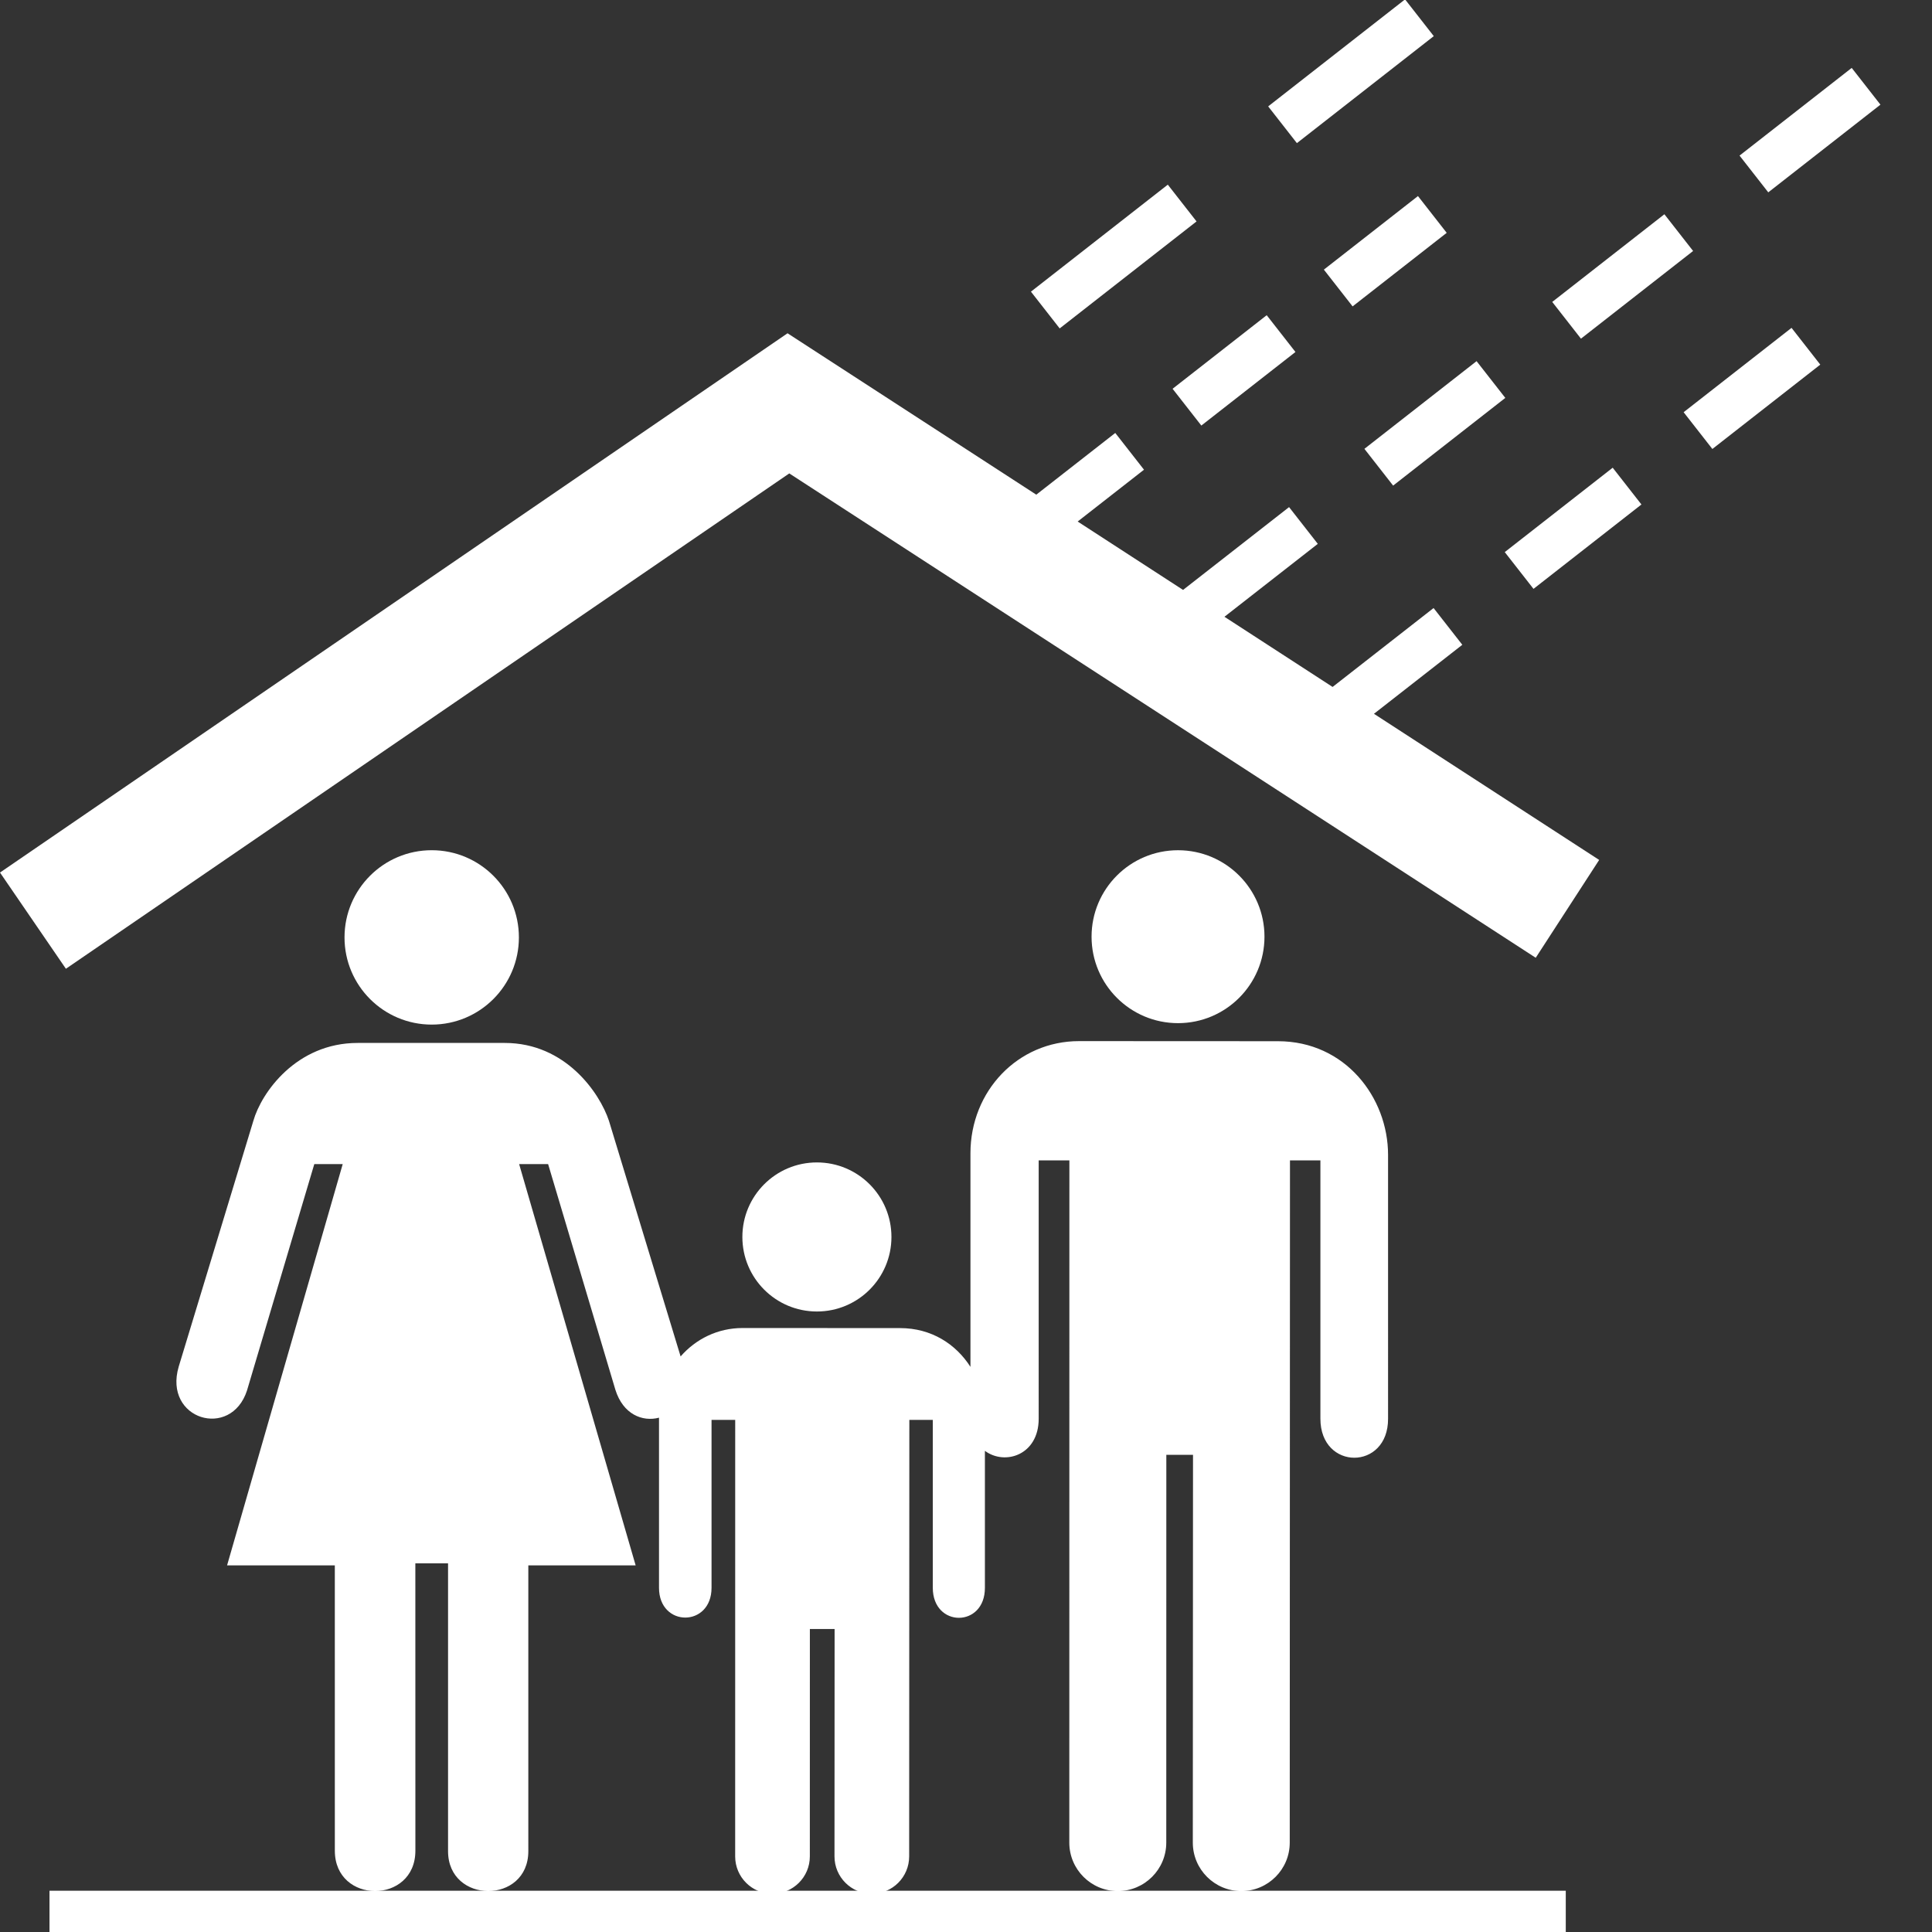
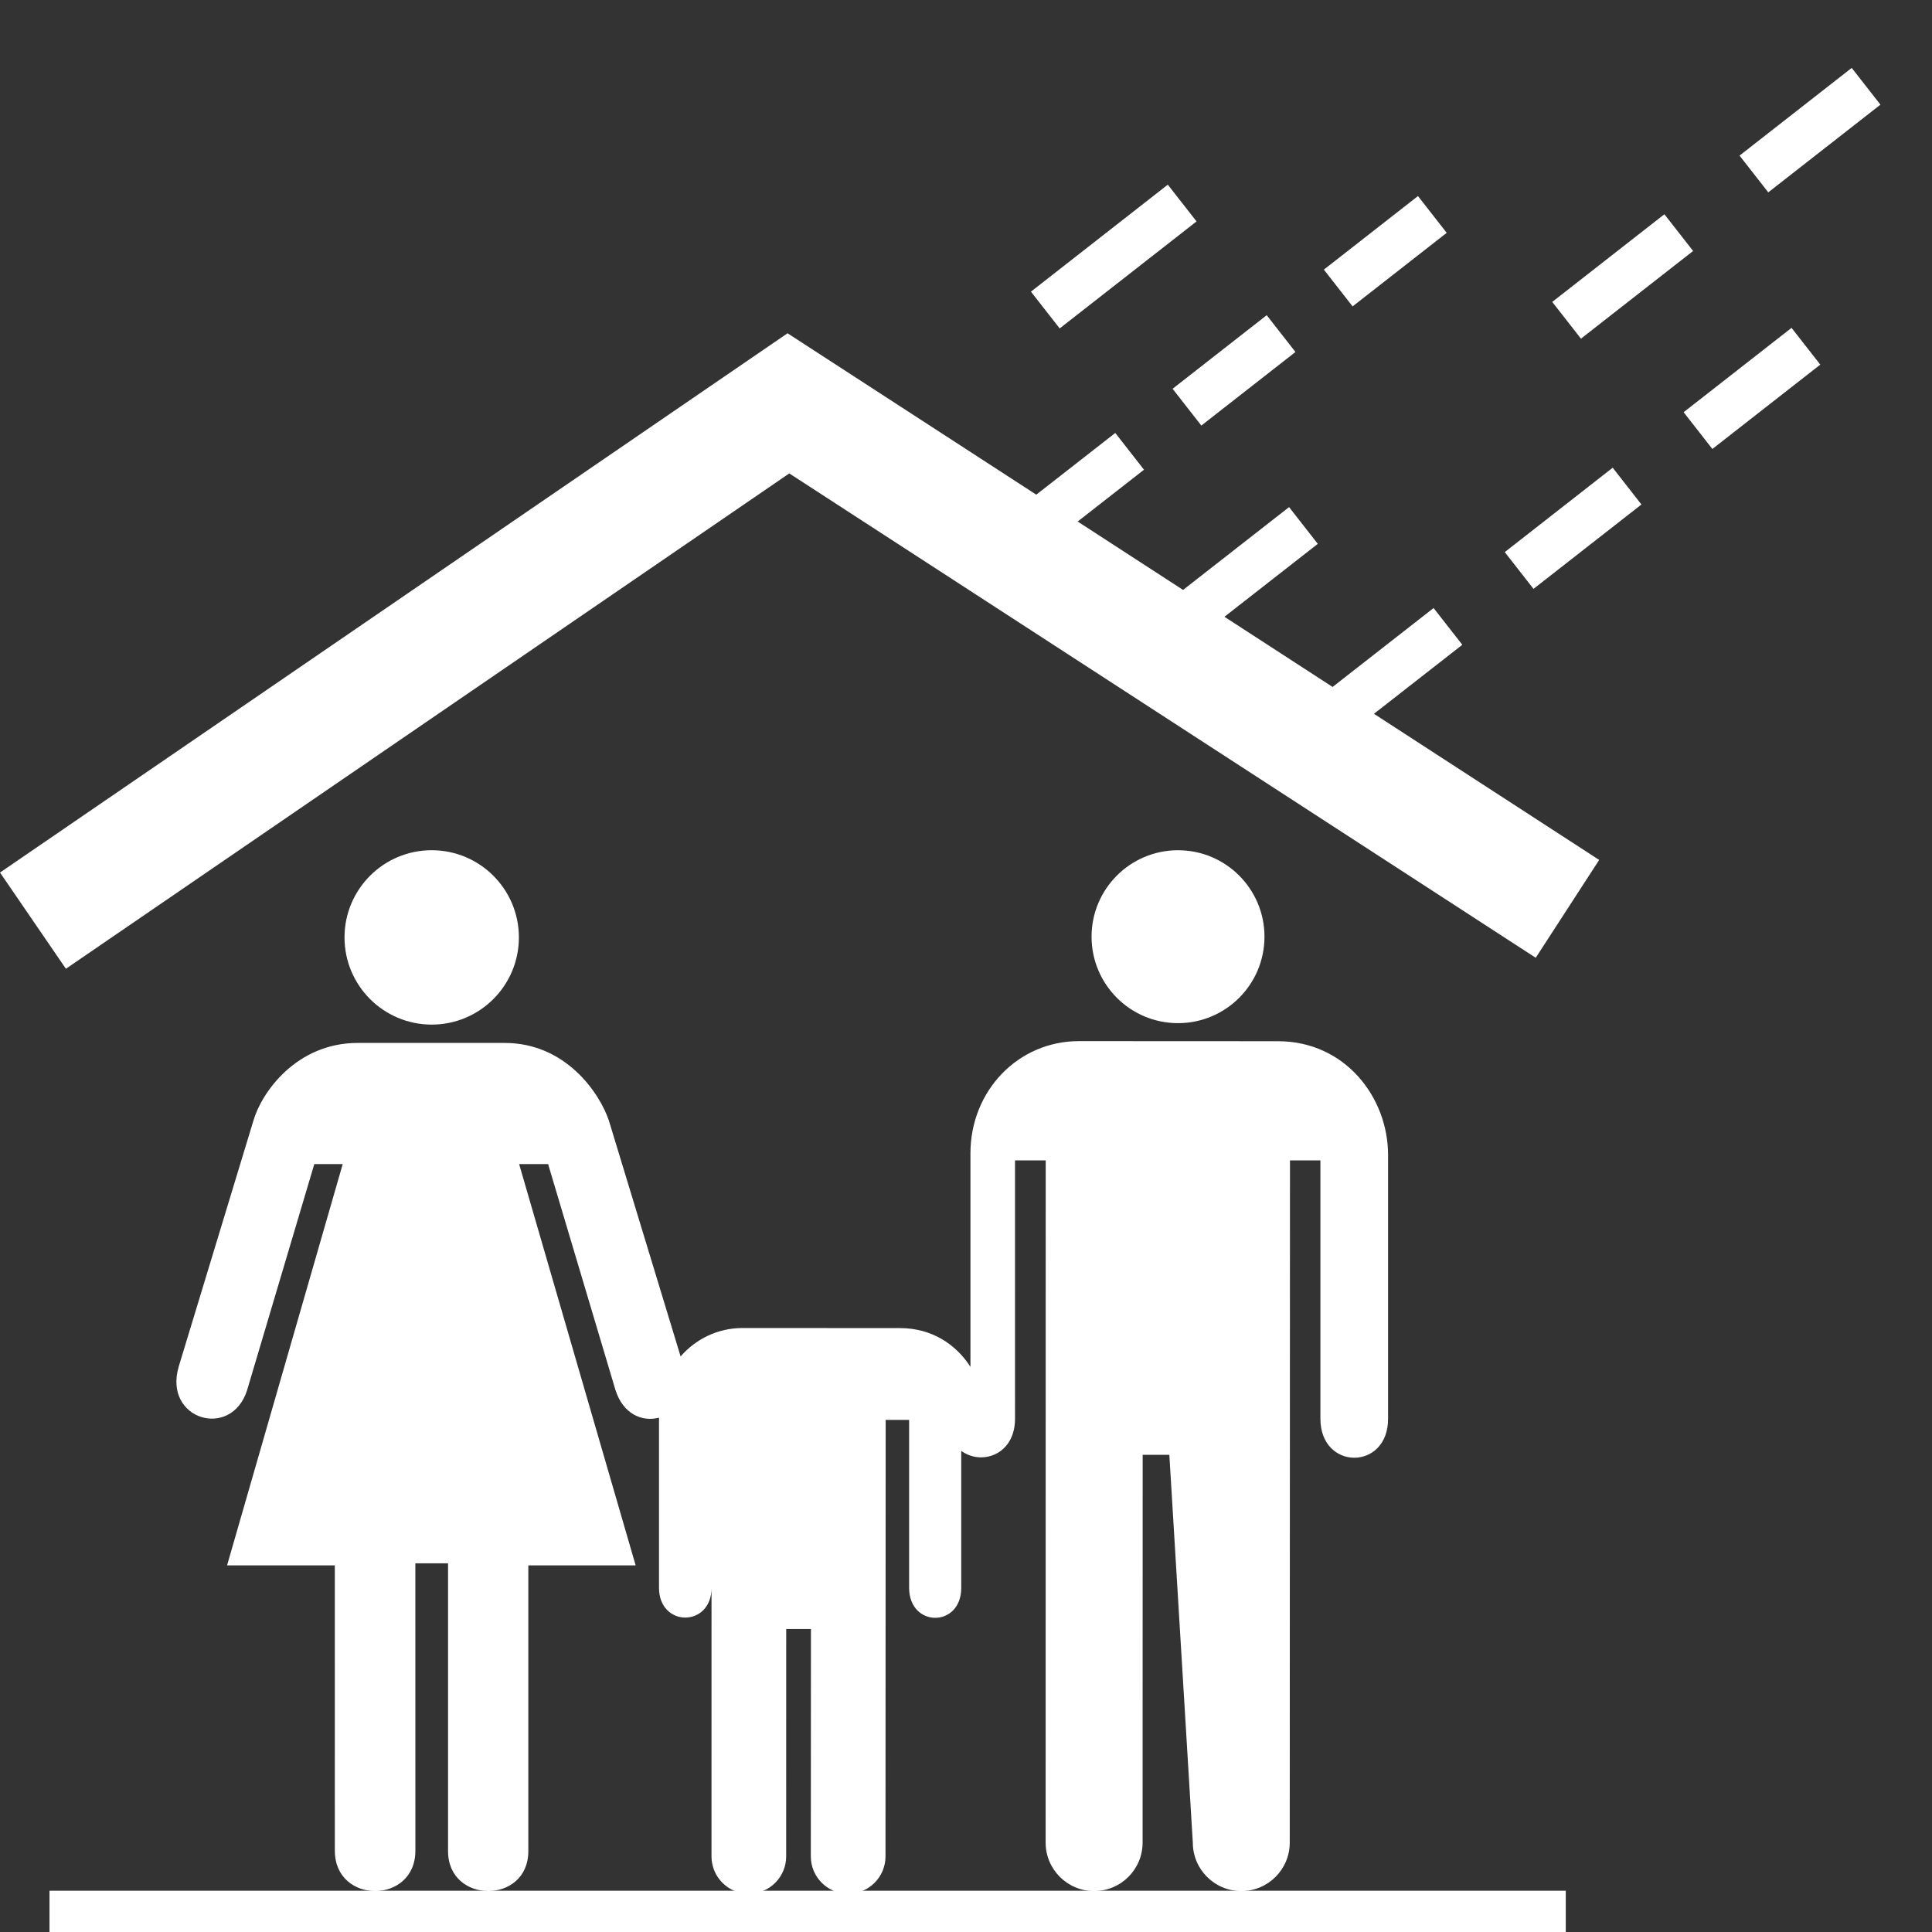
<svg xmlns="http://www.w3.org/2000/svg" version="1.1" x="0px" y="0px" viewBox="0 0 100 100" enable-background="new 0 0 100 100" xml:space="preserve" style="&#10;    fill: white;&#10;">
  <rect x="0" y="0" width="100" height="100" fill="#333333" stroke="none" />
  <g>
    <g>
      <rect x="82.773" y="10.611" transform="matrix(0.616 0.788 -0.788 0.616 43.522 -60.672)" width="2.413" height="7.367" />
      <rect x="92.482" y="3.026" transform="matrix(0.616 0.788 -0.788 0.616 41.26 -71.225)" width="2.414" height="7.368" />
-       <rect x="70.587" y="20.674" transform="matrix(-0.788 0.616 -0.616 -0.788 146.272 -6.595)" width="7.368" height="2.414" />
      <rect x="60.783" y="17.931" transform="matrix(-0.788 0.616 -0.616 -0.788 125.995 -5.094)" width="6.182" height="2.416" />
      <rect x="70.506" y="9.923" transform="matrix(-0.616 -0.788 0.788 -0.616 105.623 77.53)" width="2.415" height="6.181" />
      <polygon points="75.689,33.374 74.202,31.472 68.975,35.556 63.377,31.924 68.209,28.15 66.722,26.248 61.235,30.534     55.78,26.994 59.213,24.312 57.726,22.41 53.638,25.604 40.763,17.25 0,45.163 3.411,50.143 40.853,24.504 79.489,49.574     82.773,44.51 71.116,36.946   " />
      <rect x="80.216" y="23.817" transform="matrix(-0.616 -0.788 0.788 -0.616 110.019 108.361)" width="2.415" height="7.09" />
      <rect x="89.487" y="16.575" transform="matrix(-0.616 -0.788 0.788 -0.616 130.695 103.965)" width="2.415" height="7.088" />
-       <rect x="68.704" y="-0.813" transform="matrix(0.616 0.788 -0.788 0.616 29.763 -53.67)" width="2.414" height="8.991" />
      <rect x="56.438" y="8.771" transform="matrix(0.616 0.788 -0.788 0.616 32.591 -40.318)" width="2.415" height="8.99" />
    </g>
    <polygon points="81.044,100 2.562,100 2.562,97.864 81.044,97.864 81.044,100  " />
  </g>
  <g>
    <circle cx="60.974" cy="48.483" r="4.475" />
    <g>
-       <path d="M66.147,53.893l-10.296-0.005c-3.168,0-5.621,2.584-5.621,5.808v11.053c-0.745-1.169-2.011-2.007-3.644-2.007    l-8.147-0.004c-1.296,0-2.426,0.572-3.211,1.471l-3.71-12.199c-0.475-1.431-2.239-4.027-5.389-4.027h-7.618    c-3.177,0-4.981,2.576-5.396,4.027l-3.866,12.73c-0.804,2.737,2.707,3.785,3.536,1.231l3.483-11.718h1.471l-5.986,20.771h5.577    l0.001,14.768c0,2.786,4.169,2.786,4.169,0l-0.002-14.875h1.693v14.898c0,2.747,4.155,2.763,4.155,0V81.023h5.555L26.87,60.253    h1.5l3.481,11.677c0.398,1.277,1.403,1.676,2.259,1.449v8.803c0,2.058,2.719,2.058,2.719,0v-8.688h1.225l-0.002,22.594    c0,1.066,0.865,1.932,1.931,1.932c1.068,0,1.934-0.865,1.934-1.932l0.002-11.771h1.28l-0.006,11.771    c0,1.066,0.865,1.932,1.933,1.932c1.067,0,1.932-0.865,1.932-1.932l0.009-22.594h1.214v8.688c0,2.074,2.704,2.074,2.697,0v-7.087    c1.035,0.771,2.784,0.221,2.784-1.661V60.062h1.589l-0.004,35.312c0,1.383,1.124,2.508,2.509,2.508c1.387,0,2.51-1.125,2.51-2.508    l0.003-20.072h1.381L61.74,95.374c0,1.383,1.125,2.508,2.509,2.508c1.386,0,2.508-1.125,2.508-2.508l0.012-35.312h1.575v13.371    c0,2.692,3.511,2.692,3.502,0V59.776C71.846,56.805,69.625,53.893,66.147,53.893z" />
-       <circle cx="42.283" cy="64.025" r="3.858" />
+       <path d="M66.147,53.893l-10.296-0.005c-3.168,0-5.621,2.584-5.621,5.808v11.053c-0.745-1.169-2.011-2.007-3.644-2.007    l-8.147-0.004c-1.296,0-2.426,0.572-3.211,1.471l-3.71-12.199c-0.475-1.431-2.239-4.027-5.389-4.027h-7.618    c-3.177,0-4.981,2.576-5.396,4.027l-3.866,12.73c-0.804,2.737,2.707,3.785,3.536,1.231l3.483-11.718h1.471l-5.986,20.771h5.577    l0.001,14.768c0,2.786,4.169,2.786,4.169,0l-0.002-14.875h1.693v14.898c0,2.747,4.155,2.763,4.155,0V81.023h5.555L26.87,60.253    h1.5l3.481,11.677c0.398,1.277,1.403,1.676,2.259,1.449v8.803c0,2.058,2.719,2.058,2.719,0v-8.688l-0.002,22.594    c0,1.066,0.865,1.932,1.931,1.932c1.068,0,1.934-0.865,1.934-1.932l0.002-11.771h1.28l-0.006,11.771    c0,1.066,0.865,1.932,1.933,1.932c1.067,0,1.932-0.865,1.932-1.932l0.009-22.594h1.214v8.688c0,2.074,2.704,2.074,2.697,0v-7.087    c1.035,0.771,2.784,0.221,2.784-1.661V60.062h1.589l-0.004,35.312c0,1.383,1.124,2.508,2.509,2.508c1.387,0,2.51-1.125,2.51-2.508    l0.003-20.072h1.381L61.74,95.374c0,1.383,1.125,2.508,2.509,2.508c1.386,0,2.508-1.125,2.508-2.508l0.012-35.312h1.575v13.371    c0,2.692,3.511,2.692,3.502,0V59.776C71.846,56.805,69.625,53.893,66.147,53.893z" />
    </g>
    <circle cx="22.345" cy="48.52" r="4.513" />
  </g>
</svg>